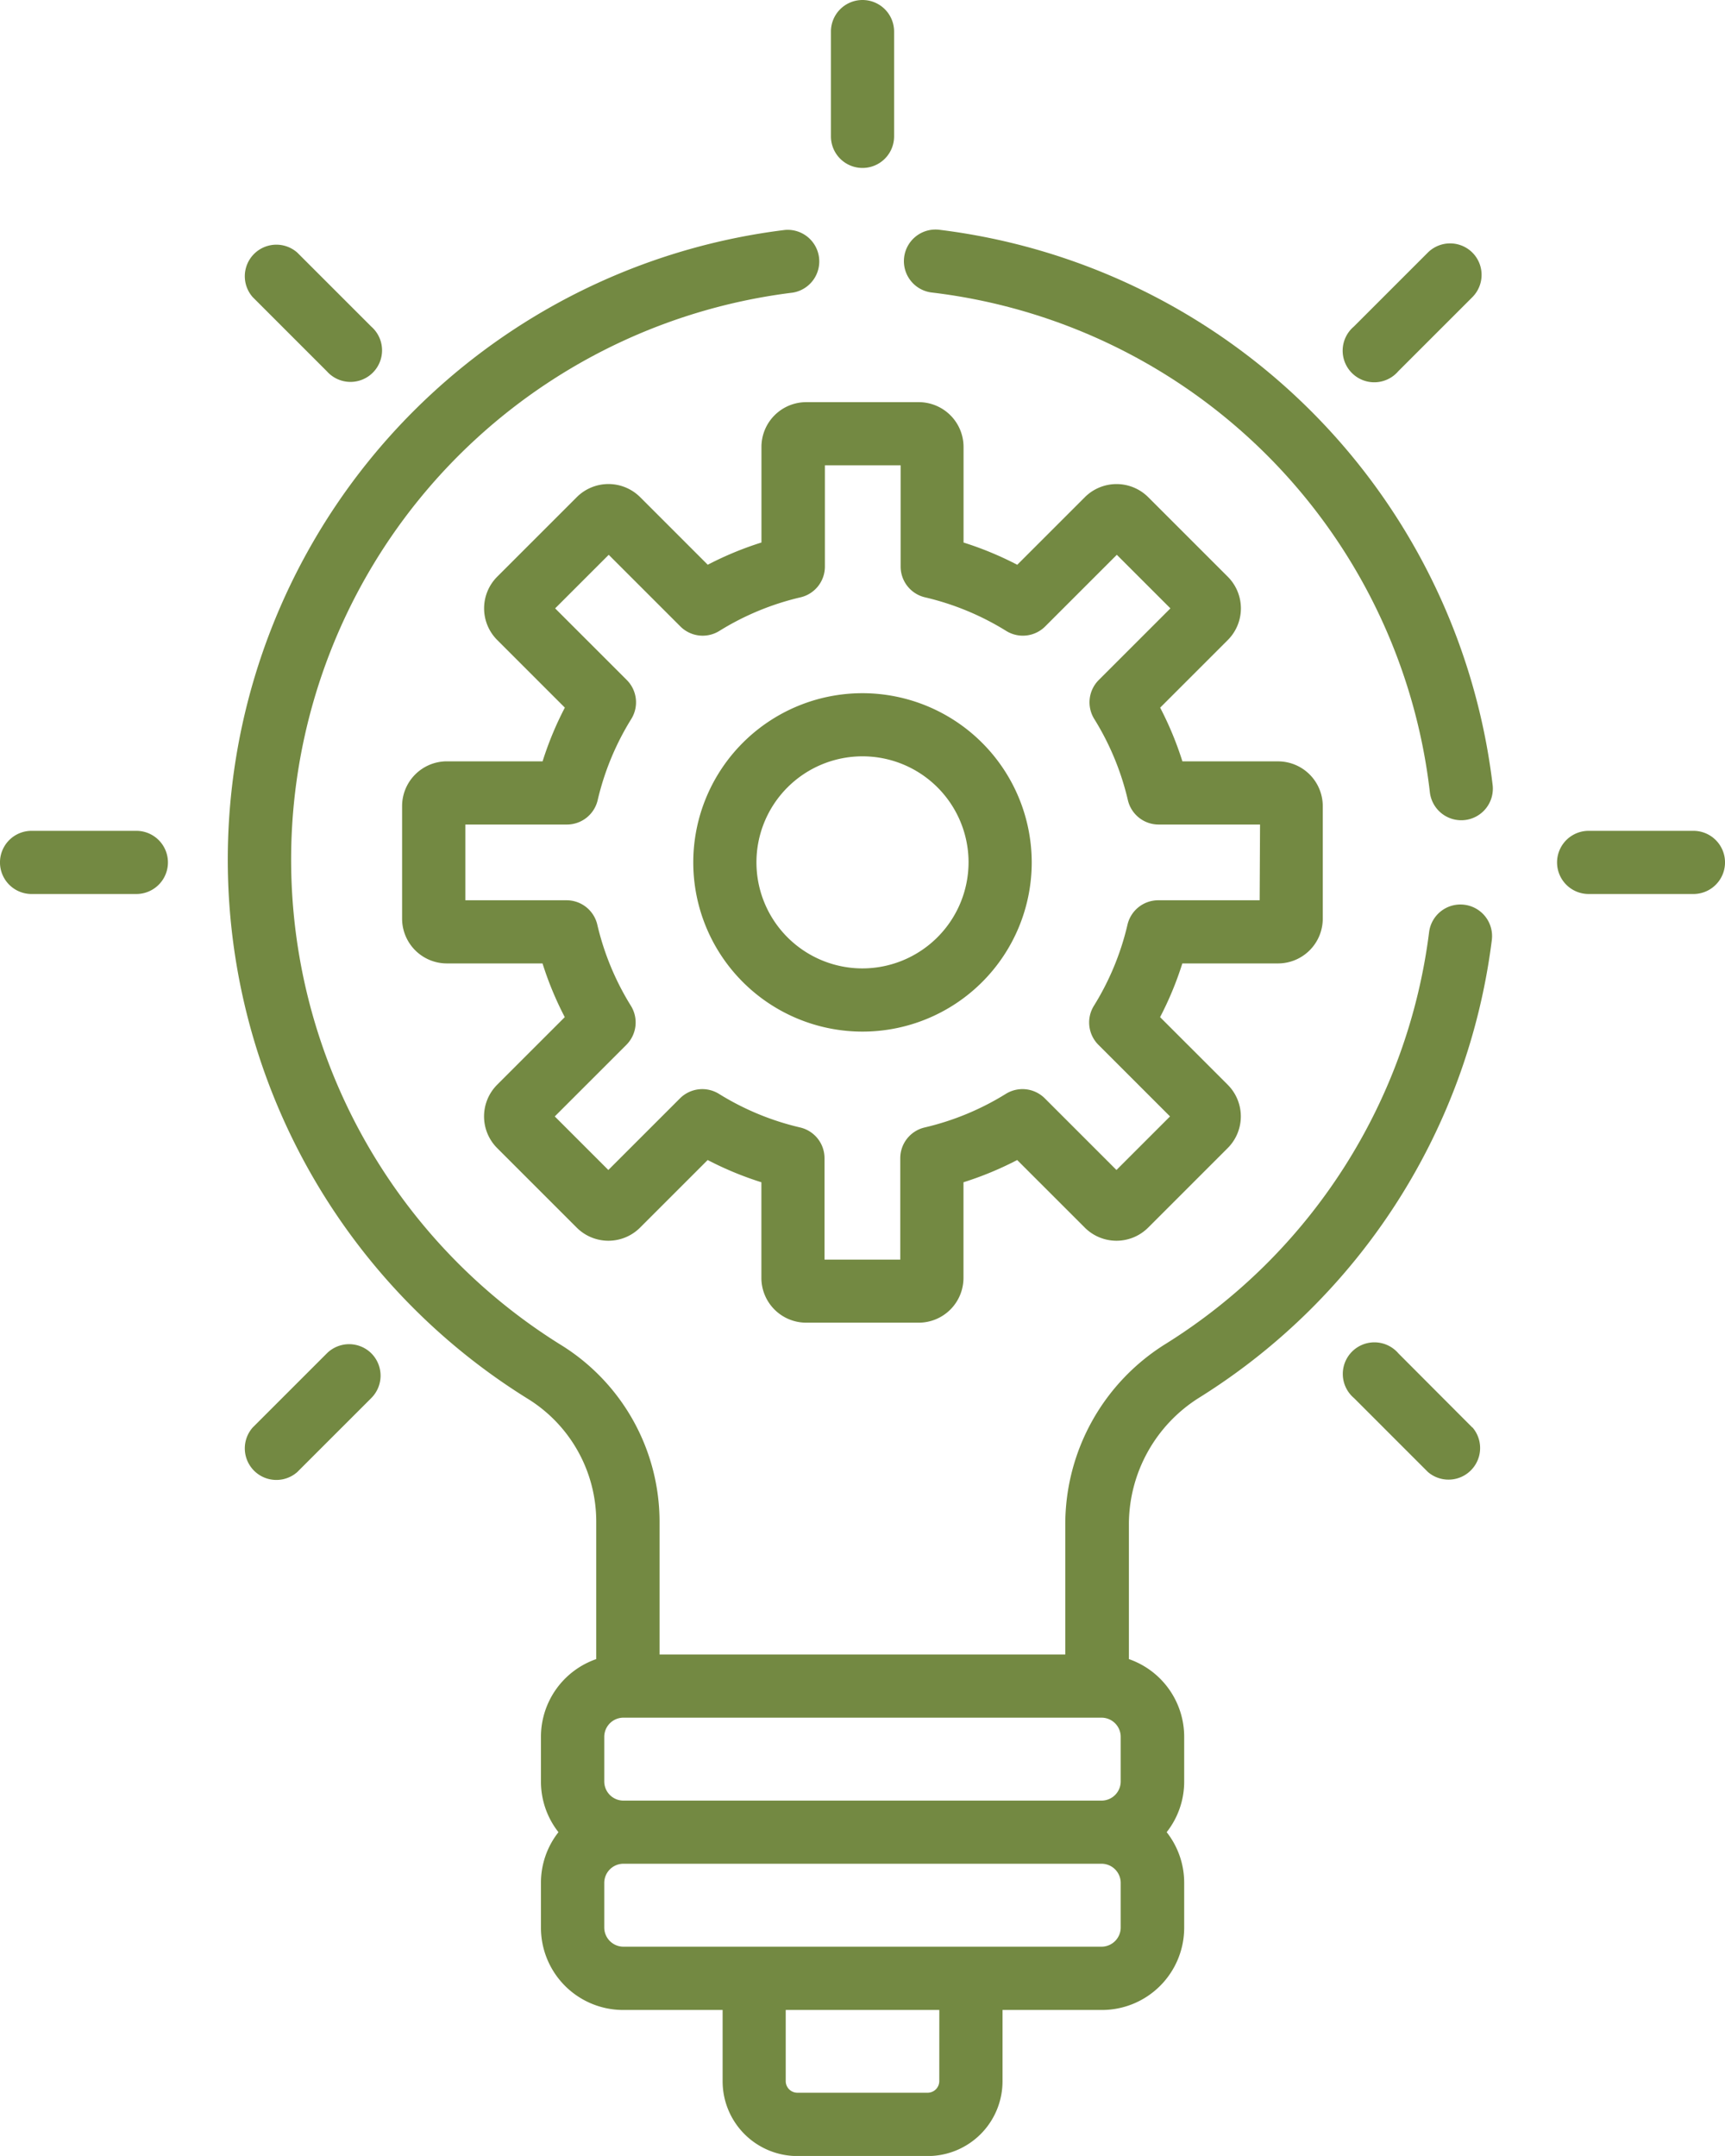
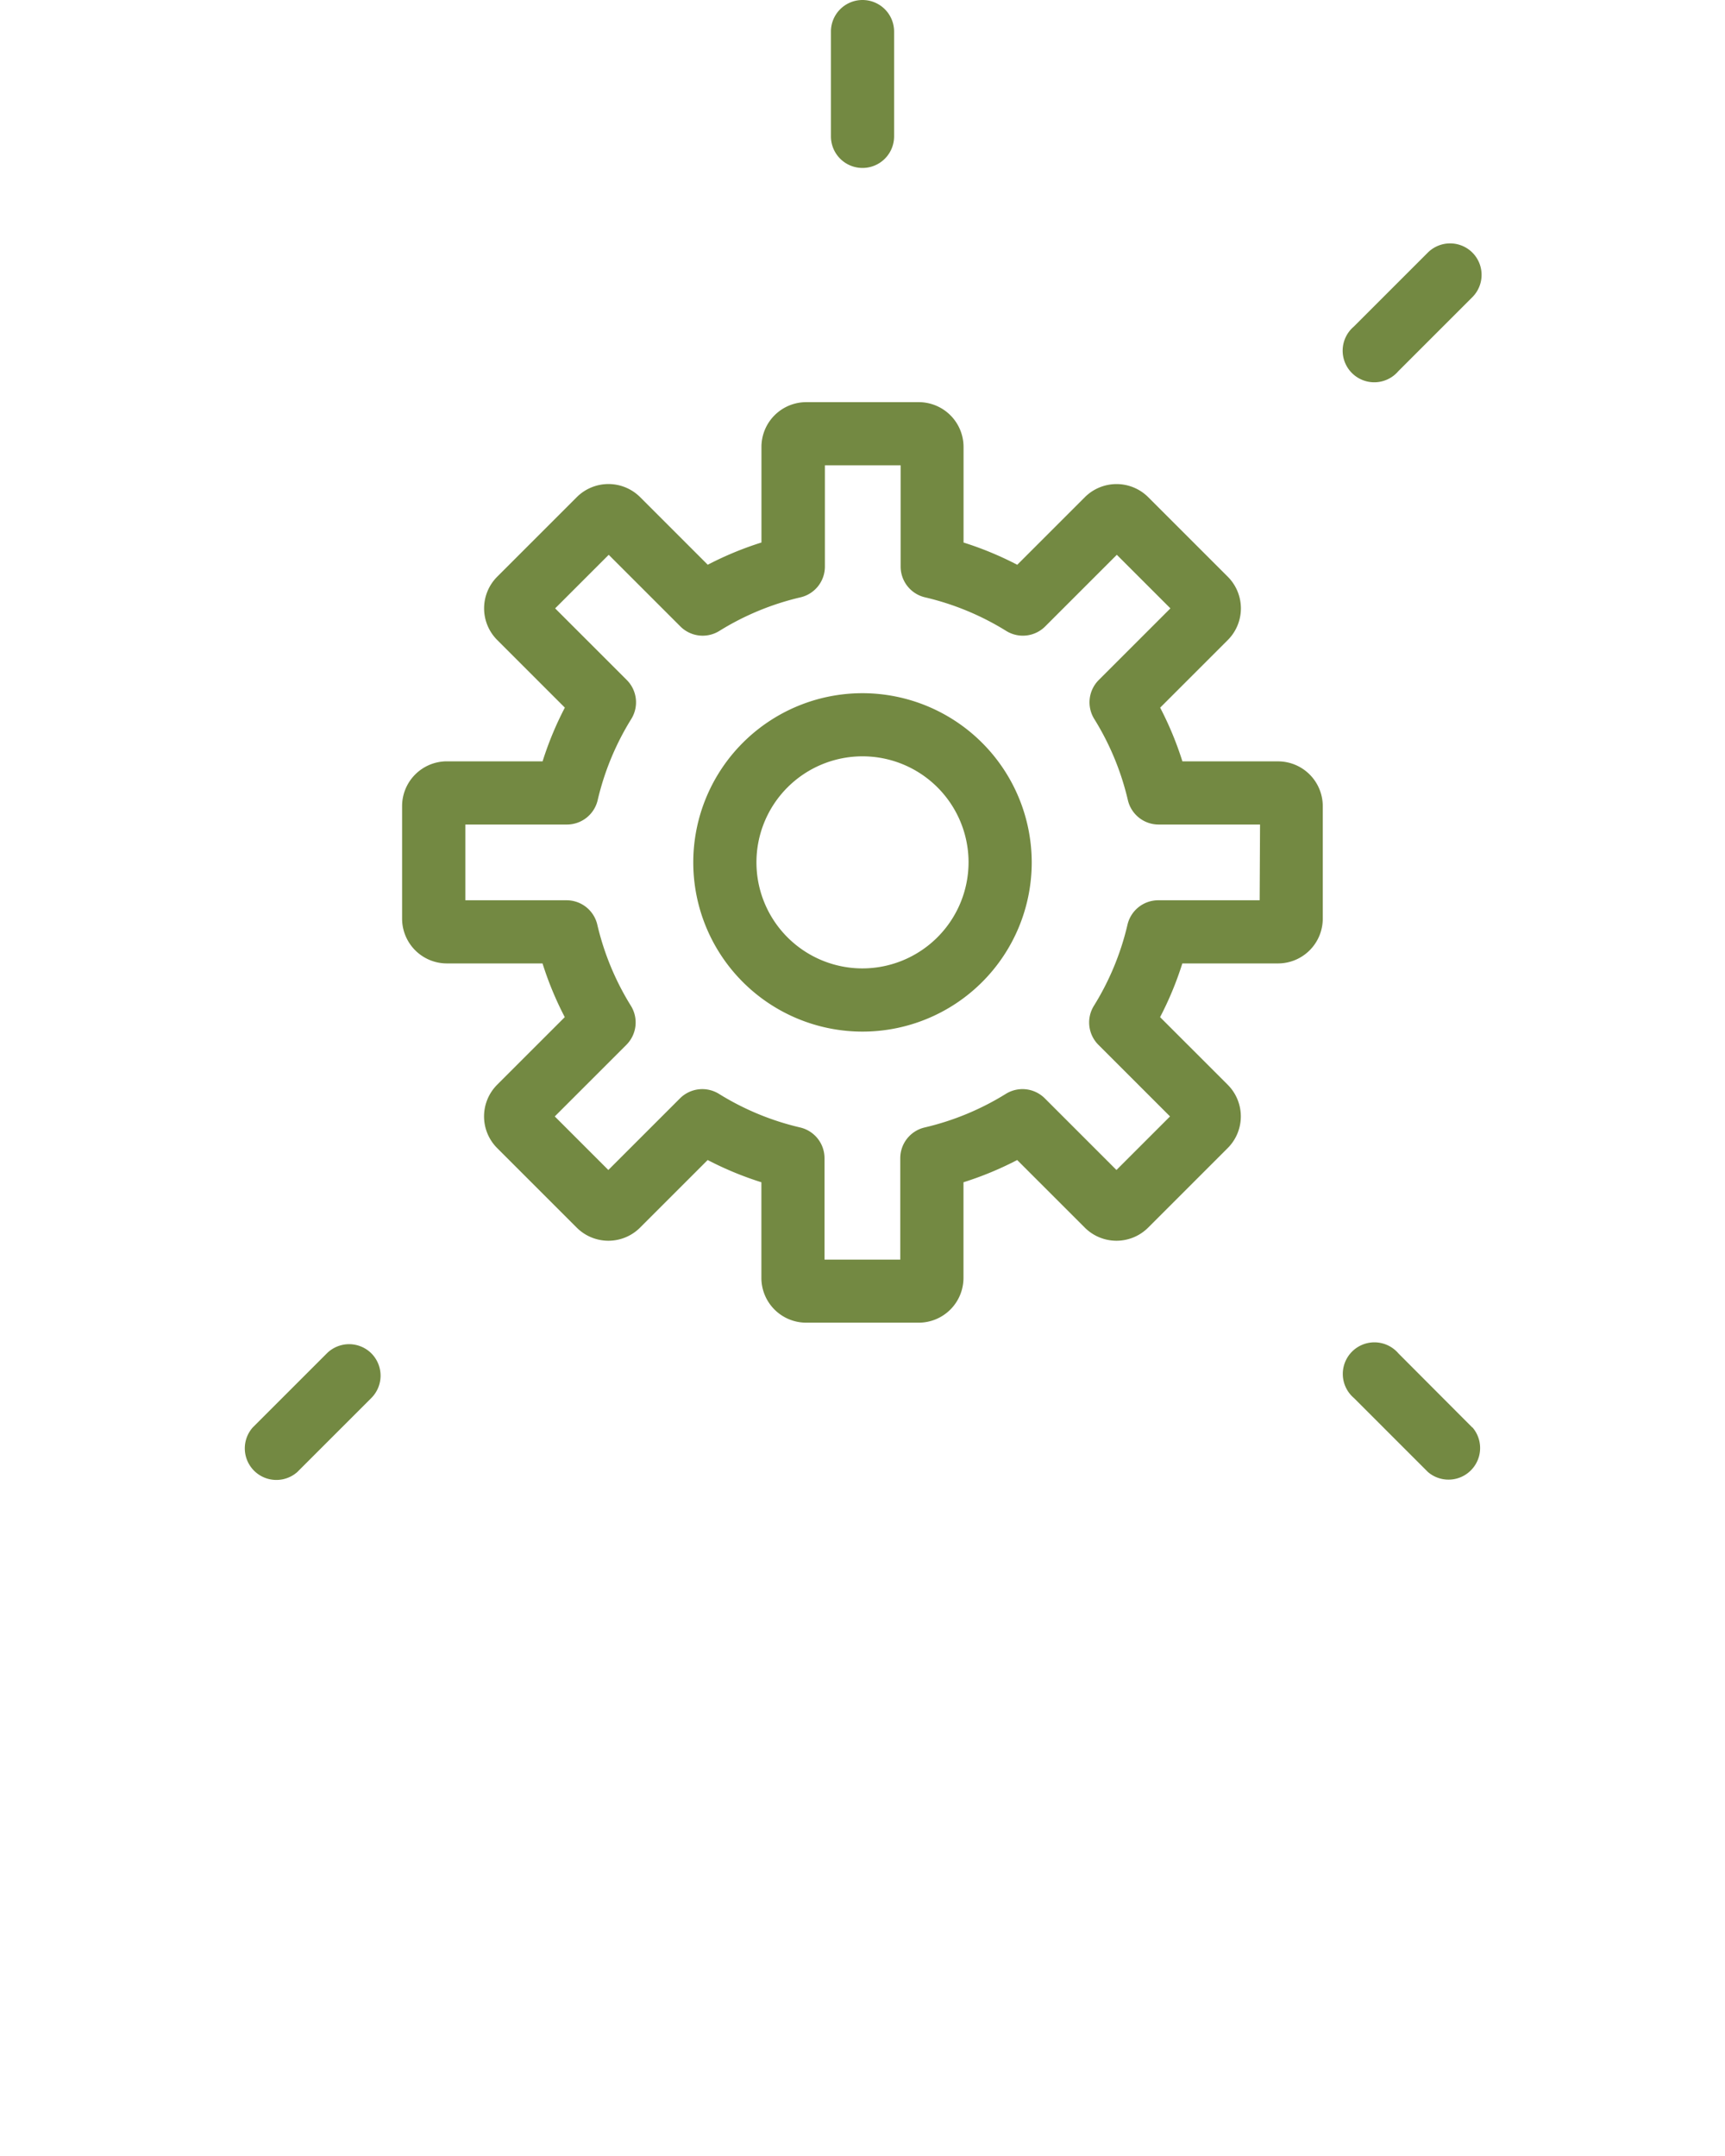
<svg xmlns="http://www.w3.org/2000/svg" width="50.326" height="62.906" viewBox="0 0 50.326 62.906">
  <defs>
    <style>.a{fill:#738942;}</style>
  </defs>
  <g transform="translate(-51.192)">
    <g transform="translate(62.926 11.734)">
      <g transform="translate(0)">
        <path class="a" d="M172.25,105.986h-2.791a9.7,9.7,0,0,0-.649-1.567l1.973-1.973a1.306,1.306,0,0,0,0-1.847l-2.322-2.322a1.308,1.308,0,0,0-1.847,0l-1.973,1.973a9.7,9.7,0,0,0-1.567-.649V96.811a1.308,1.308,0,0,0-1.306-1.306h-3.284a1.307,1.307,0,0,0-1.306,1.306V99.6a9.714,9.714,0,0,0-1.567.649l-1.973-1.973a1.308,1.308,0,0,0-1.847,0l-2.322,2.322a1.306,1.306,0,0,0,0,1.847l1.973,1.973a9.7,9.7,0,0,0-.649,1.567H148a1.307,1.307,0,0,0-1.306,1.306v3.284A1.307,1.307,0,0,0,148,111.882h2.791a9.708,9.708,0,0,0,.649,1.567l-1.973,1.973a1.307,1.307,0,0,0,0,1.847l2.322,2.322a1.307,1.307,0,0,0,1.847,0l1.973-1.973a9.7,9.7,0,0,0,1.567.649v2.791a1.307,1.307,0,0,0,1.306,1.306h3.284a1.307,1.307,0,0,0,1.306-1.306v-2.791a9.7,9.7,0,0,0,1.567-.649l1.973,1.973a1.307,1.307,0,0,0,1.847,0l2.322-2.322a1.306,1.306,0,0,0,0-1.847l-1.973-1.973a9.7,9.7,0,0,0,.649-1.567h2.791a1.307,1.307,0,0,0,1.306-1.306v-3.284A1.307,1.307,0,0,0,172.25,105.986Zm-.537,4.053h-2.956a.922.922,0,0,0-.9.712,7.879,7.879,0,0,1-.98,2.367.922.922,0,0,0,.131,1.138l2.09,2.09-1.563,1.563-2.09-2.09a.921.921,0,0,0-1.138-.131,7.886,7.886,0,0,1-2.367.98.921.921,0,0,0-.712.9v2.956h-2.21v-2.956a.921.921,0,0,0-.712-.9,7.875,7.875,0,0,1-2.367-.98.922.922,0,0,0-1.138.131l-2.09,2.09-1.563-1.563,2.09-2.09a.922.922,0,0,0,.131-1.138,7.882,7.882,0,0,1-.98-2.367.921.921,0,0,0-.9-.712H148.54v-2.21H151.5a.921.921,0,0,0,.9-.712,7.882,7.882,0,0,1,.98-2.367.922.922,0,0,0-.131-1.138l-2.09-2.09,1.563-1.563,2.09,2.09a.921.921,0,0,0,1.138.131,7.878,7.878,0,0,1,2.367-.98.921.921,0,0,0,.712-.9V97.348h2.21V100.3a.921.921,0,0,0,.712.9,7.882,7.882,0,0,1,2.367.98.922.922,0,0,0,1.138-.131l2.09-2.09,1.563,1.563-2.09,2.09a.921.921,0,0,0-.131,1.138,7.883,7.883,0,0,1,.98,2.367.921.921,0,0,0,.9.712h2.956Z" transform="translate(-146.697 -95.505)" />
      </g>
    </g>
    <g transform="translate(71.418 20.226)">
      <path class="a" d="M220.757,164.628a4.937,4.937,0,1,0,4.937,4.937A4.942,4.942,0,0,0,220.757,164.628Zm0,8.03a3.094,3.094,0,1,1,3.094-3.094A3.1,3.1,0,0,1,220.757,172.658Z" transform="translate(-215.82 -164.628)" />
    </g>
    <g transform="translate(51.192 24.242)">
      <g transform="translate(0)">
-         <path class="a" d="M55.171,197.308H52.113a.921.921,0,1,0,0,1.843h3.057a.921.921,0,1,0,0-1.843Z" transform="translate(-51.192 -197.308)" />
-       </g>
+         </g>
    </g>
    <g transform="translate(96.618 24.242)">
-       <path class="a" d="M424.906,197.308h-3.057a.921.921,0,0,0,0,1.843h3.057a.921.921,0,0,0,0-1.843Z" transform="translate(-420.927 -197.308)" />
-     </g>
+       </g>
    <g transform="translate(58.292 39.221)">
-       <path class="a" d="M112.716,319.5a.921.921,0,0,0-1.3,0l-2.162,2.162a.921.921,0,0,0,1.3,1.3l2.162-2.162A.922.922,0,0,0,112.716,319.5Z" transform="translate(-108.981 -319.232)" />
+       <path class="a" d="M112.716,319.5a.921.921,0,0,0-1.3,0l-2.162,2.162a.921.921,0,0,0,1.3,1.3l2.162-2.162A.922.922,0,0,0,112.716,319.5" transform="translate(-108.981 -319.232)" />
    </g>
    <g transform="translate(90.413 7.1)">
      <path class="a" d="M374.158,58.061a.922.922,0,0,0-1.3,0l-2.162,2.162a.922.922,0,1,0,1.3,1.3l2.162-2.162A.921.921,0,0,0,374.158,58.061Z" transform="translate(-370.423 -57.791)" />
    </g>
    <g transform="translate(75.434)">
      <path class="a" d="M249.422,0a.921.921,0,0,0-.921.921V3.979a.921.921,0,0,0,1.843,0V.921A.921.921,0,0,0,249.422,0Z" transform="translate(-248.501)" />
    </g>
    <g transform="translate(90.413 39.221)">
      <path class="a" d="M374.158,321.664,372,319.5a.922.922,0,1,0-1.3,1.3l2.162,2.162a.922.922,0,0,0,1.3-1.3Z" transform="translate(-370.423 -319.232)" />
    </g>
    <g transform="translate(58.292 7.1)">
-       <path class="a" d="M112.716,60.223l-2.162-2.162a.921.921,0,0,0-1.3,1.3l2.162,2.162a.921.921,0,1,0,1.3-1.3Z" transform="translate(-108.981 -57.791)" />
-     </g>
+       </g>
    <g transform="translate(77.584 6.702)">
      <g transform="translate(0)">
-         <path class="a" d="M283.154,70.75a18.532,18.532,0,0,0-16.122-16.2.922.922,0,1,0-.223,1.83,16.6,16.6,0,0,1,14.514,14.582.922.922,0,0,0,.914.814.951.951,0,0,0,.108-.006A.921.921,0,0,0,283.154,70.75Z" transform="translate(-265.999 -54.545)" />
-       </g>
+         </g>
    </g>
    <g transform="translate(57.843 6.703)">
      <g transform="translate(0)">
-         <path class="a" d="M141.4,74.252a.921.921,0,0,0-1.03.8,16.605,16.605,0,0,1-7.684,12.012,6.2,6.2,0,0,0-2.93,5.273v3.792H117.919V92.252a6.068,6.068,0,0,0-2.839-5.133A16.67,16.67,0,0,1,121.8,56.392a.922.922,0,0,0-.227-1.829,18.512,18.512,0,0,0-7.467,34.123,4.212,4.212,0,0,1,1.966,3.565v4.011a2.4,2.4,0,0,0-1.613,2.262v1.314a2.382,2.382,0,0,0,.511,1.474,2.381,2.381,0,0,0-.511,1.474V104.1a2.4,2.4,0,0,0,2.4,2.4h2.9v2.083a2.182,2.182,0,0,0,2.179,2.179h3.808a2.182,2.182,0,0,0,2.179-2.179V106.5h2.9a2.4,2.4,0,0,0,2.4-2.4v-1.314a2.382,2.382,0,0,0-.511-1.474,2.381,2.381,0,0,0,.511-1.474V98.524a2.4,2.4,0,0,0-1.613-2.262V92.336a4.366,4.366,0,0,1,2.067-3.712A18.441,18.441,0,0,0,142.2,75.282.921.921,0,0,0,141.4,74.252ZM126.08,108.579a.341.341,0,0,1-.336.336h-3.808a.341.341,0,0,1-.336-.336V106.5h4.481Zm5.293-4.479a.56.56,0,0,1-.553.553H116.859a.56.56,0,0,1-.553-.553v-1.314a.56.56,0,0,1,.553-.553H130.82a.56.56,0,0,1,.553.553Zm0-4.262a.56.56,0,0,1-.553.553H116.859a.56.56,0,0,1-.553-.553V98.524a.56.56,0,0,1,.553-.553H130.82a.56.56,0,0,1,.553.553v1.314Z" transform="translate(-105.328 -54.556)" />
-       </g>
+         </g>
    </g>
  </g>
</svg>